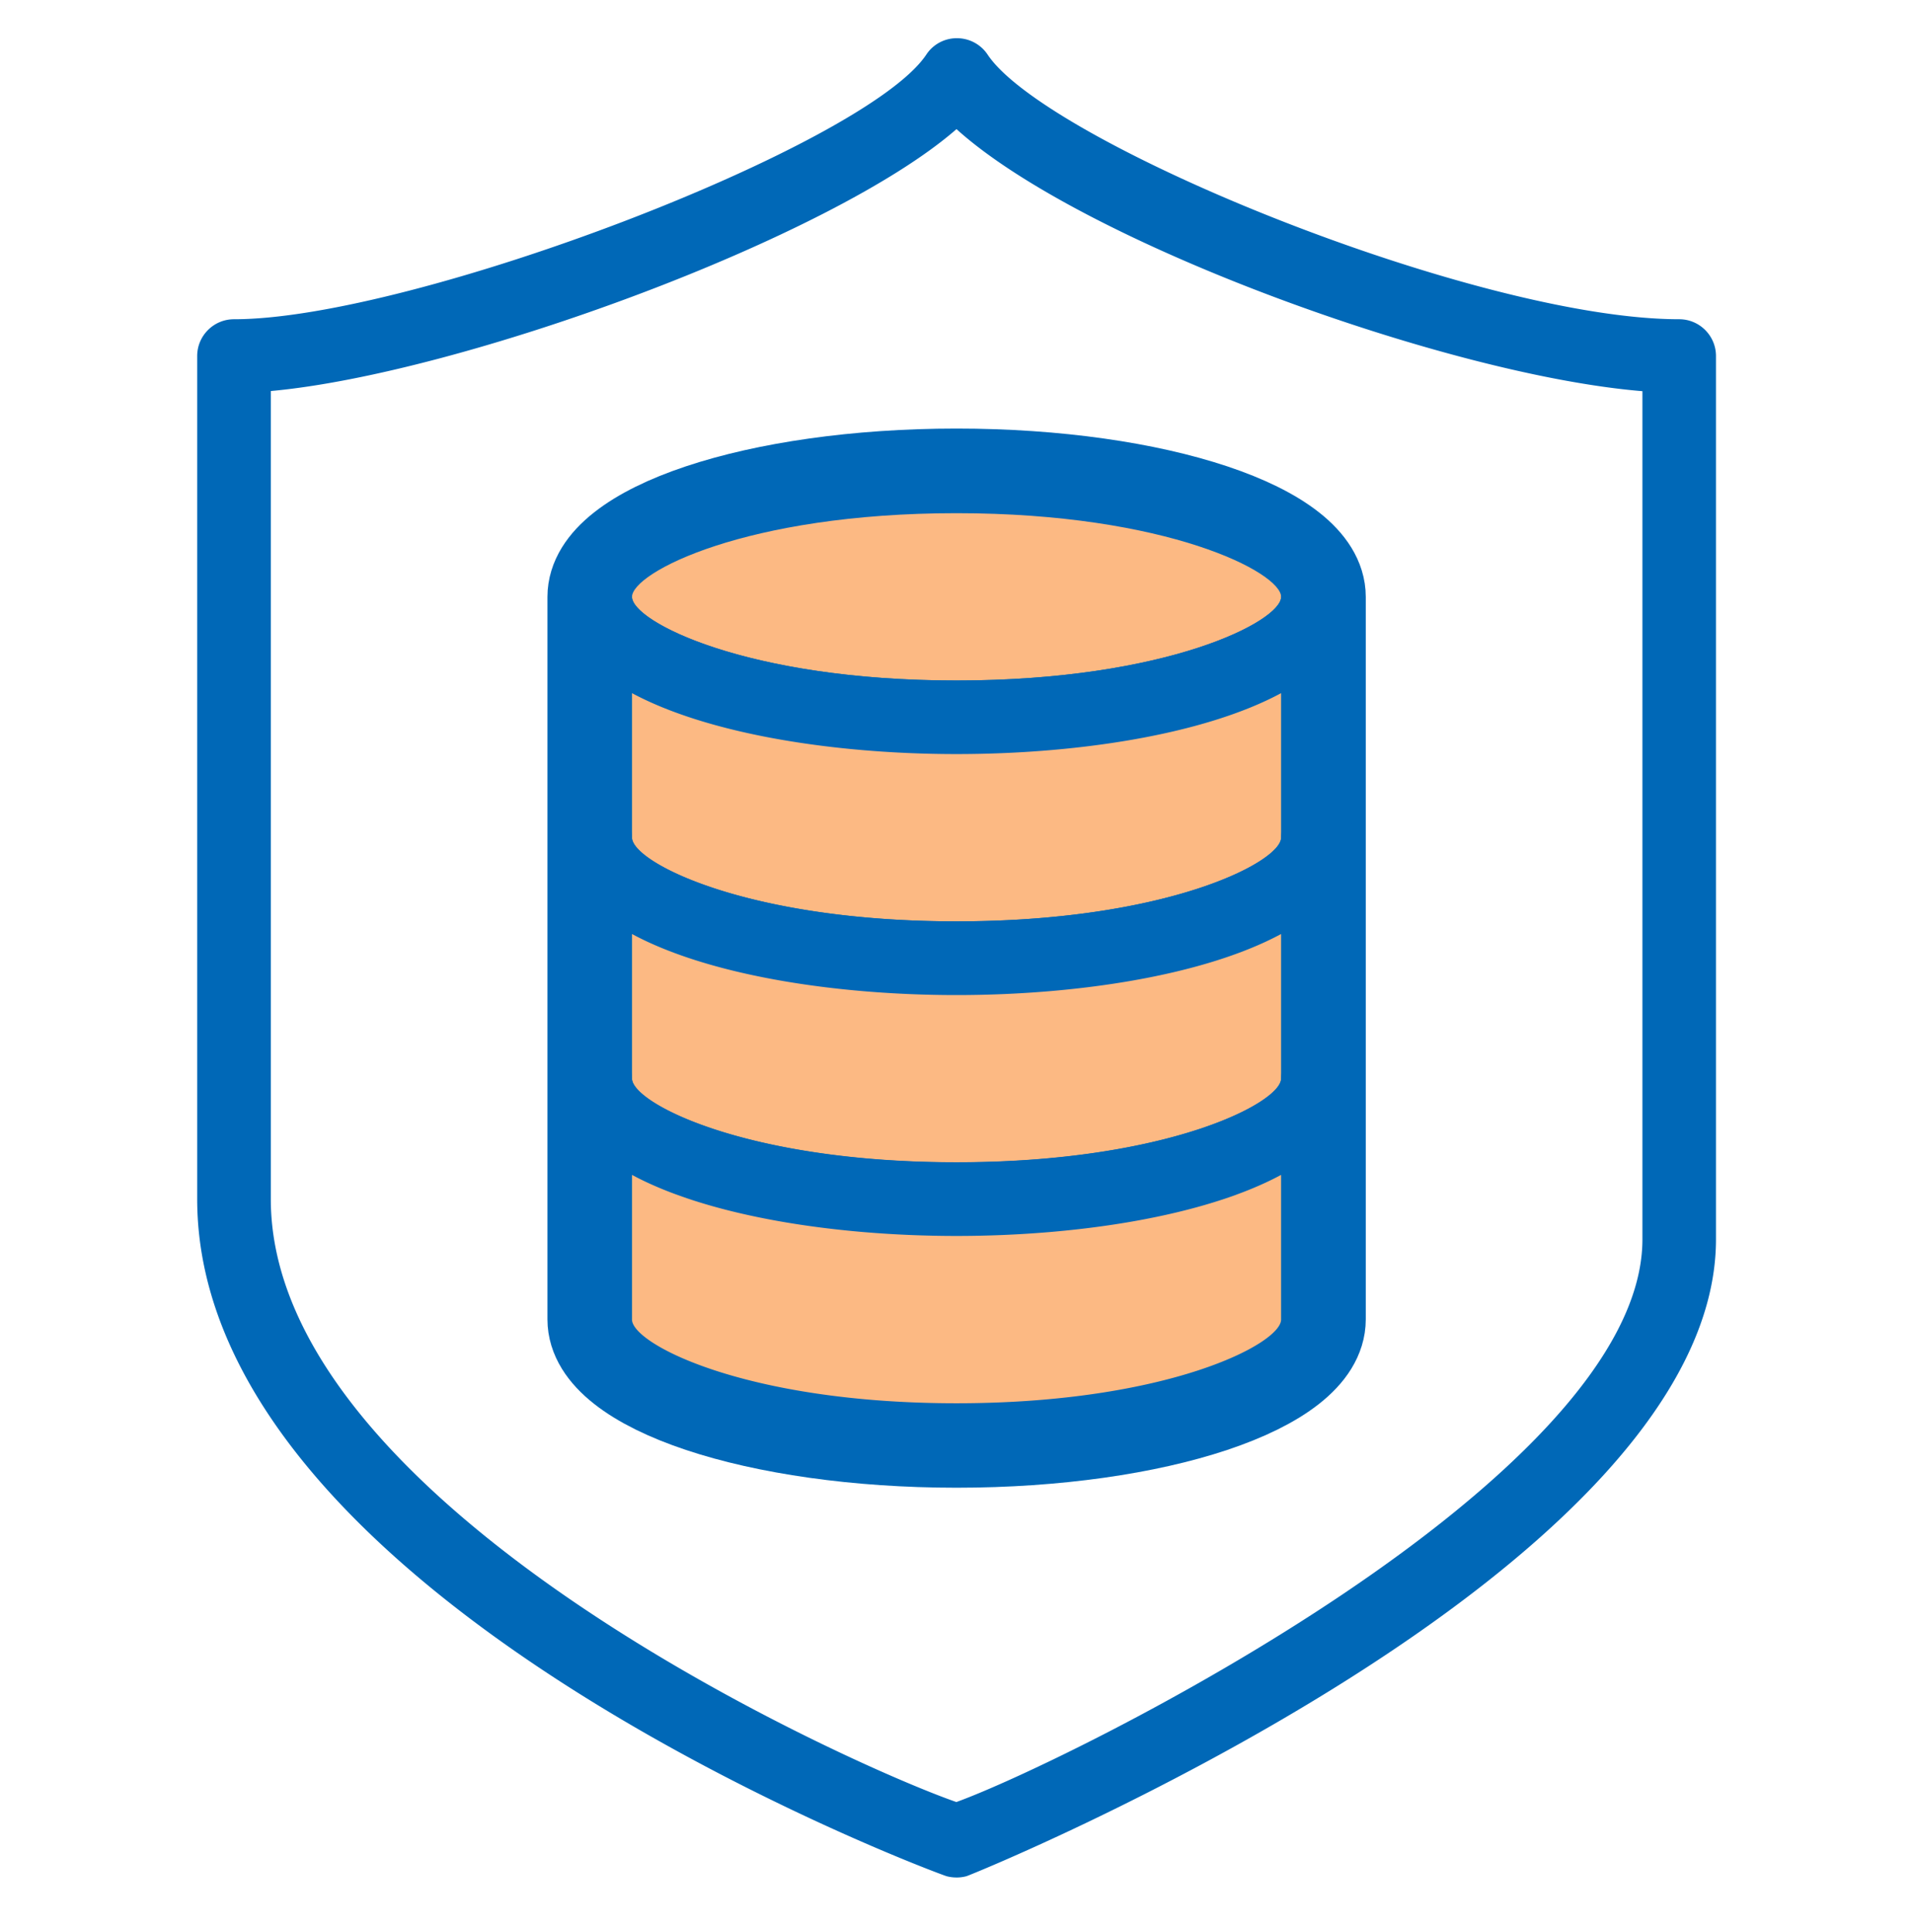
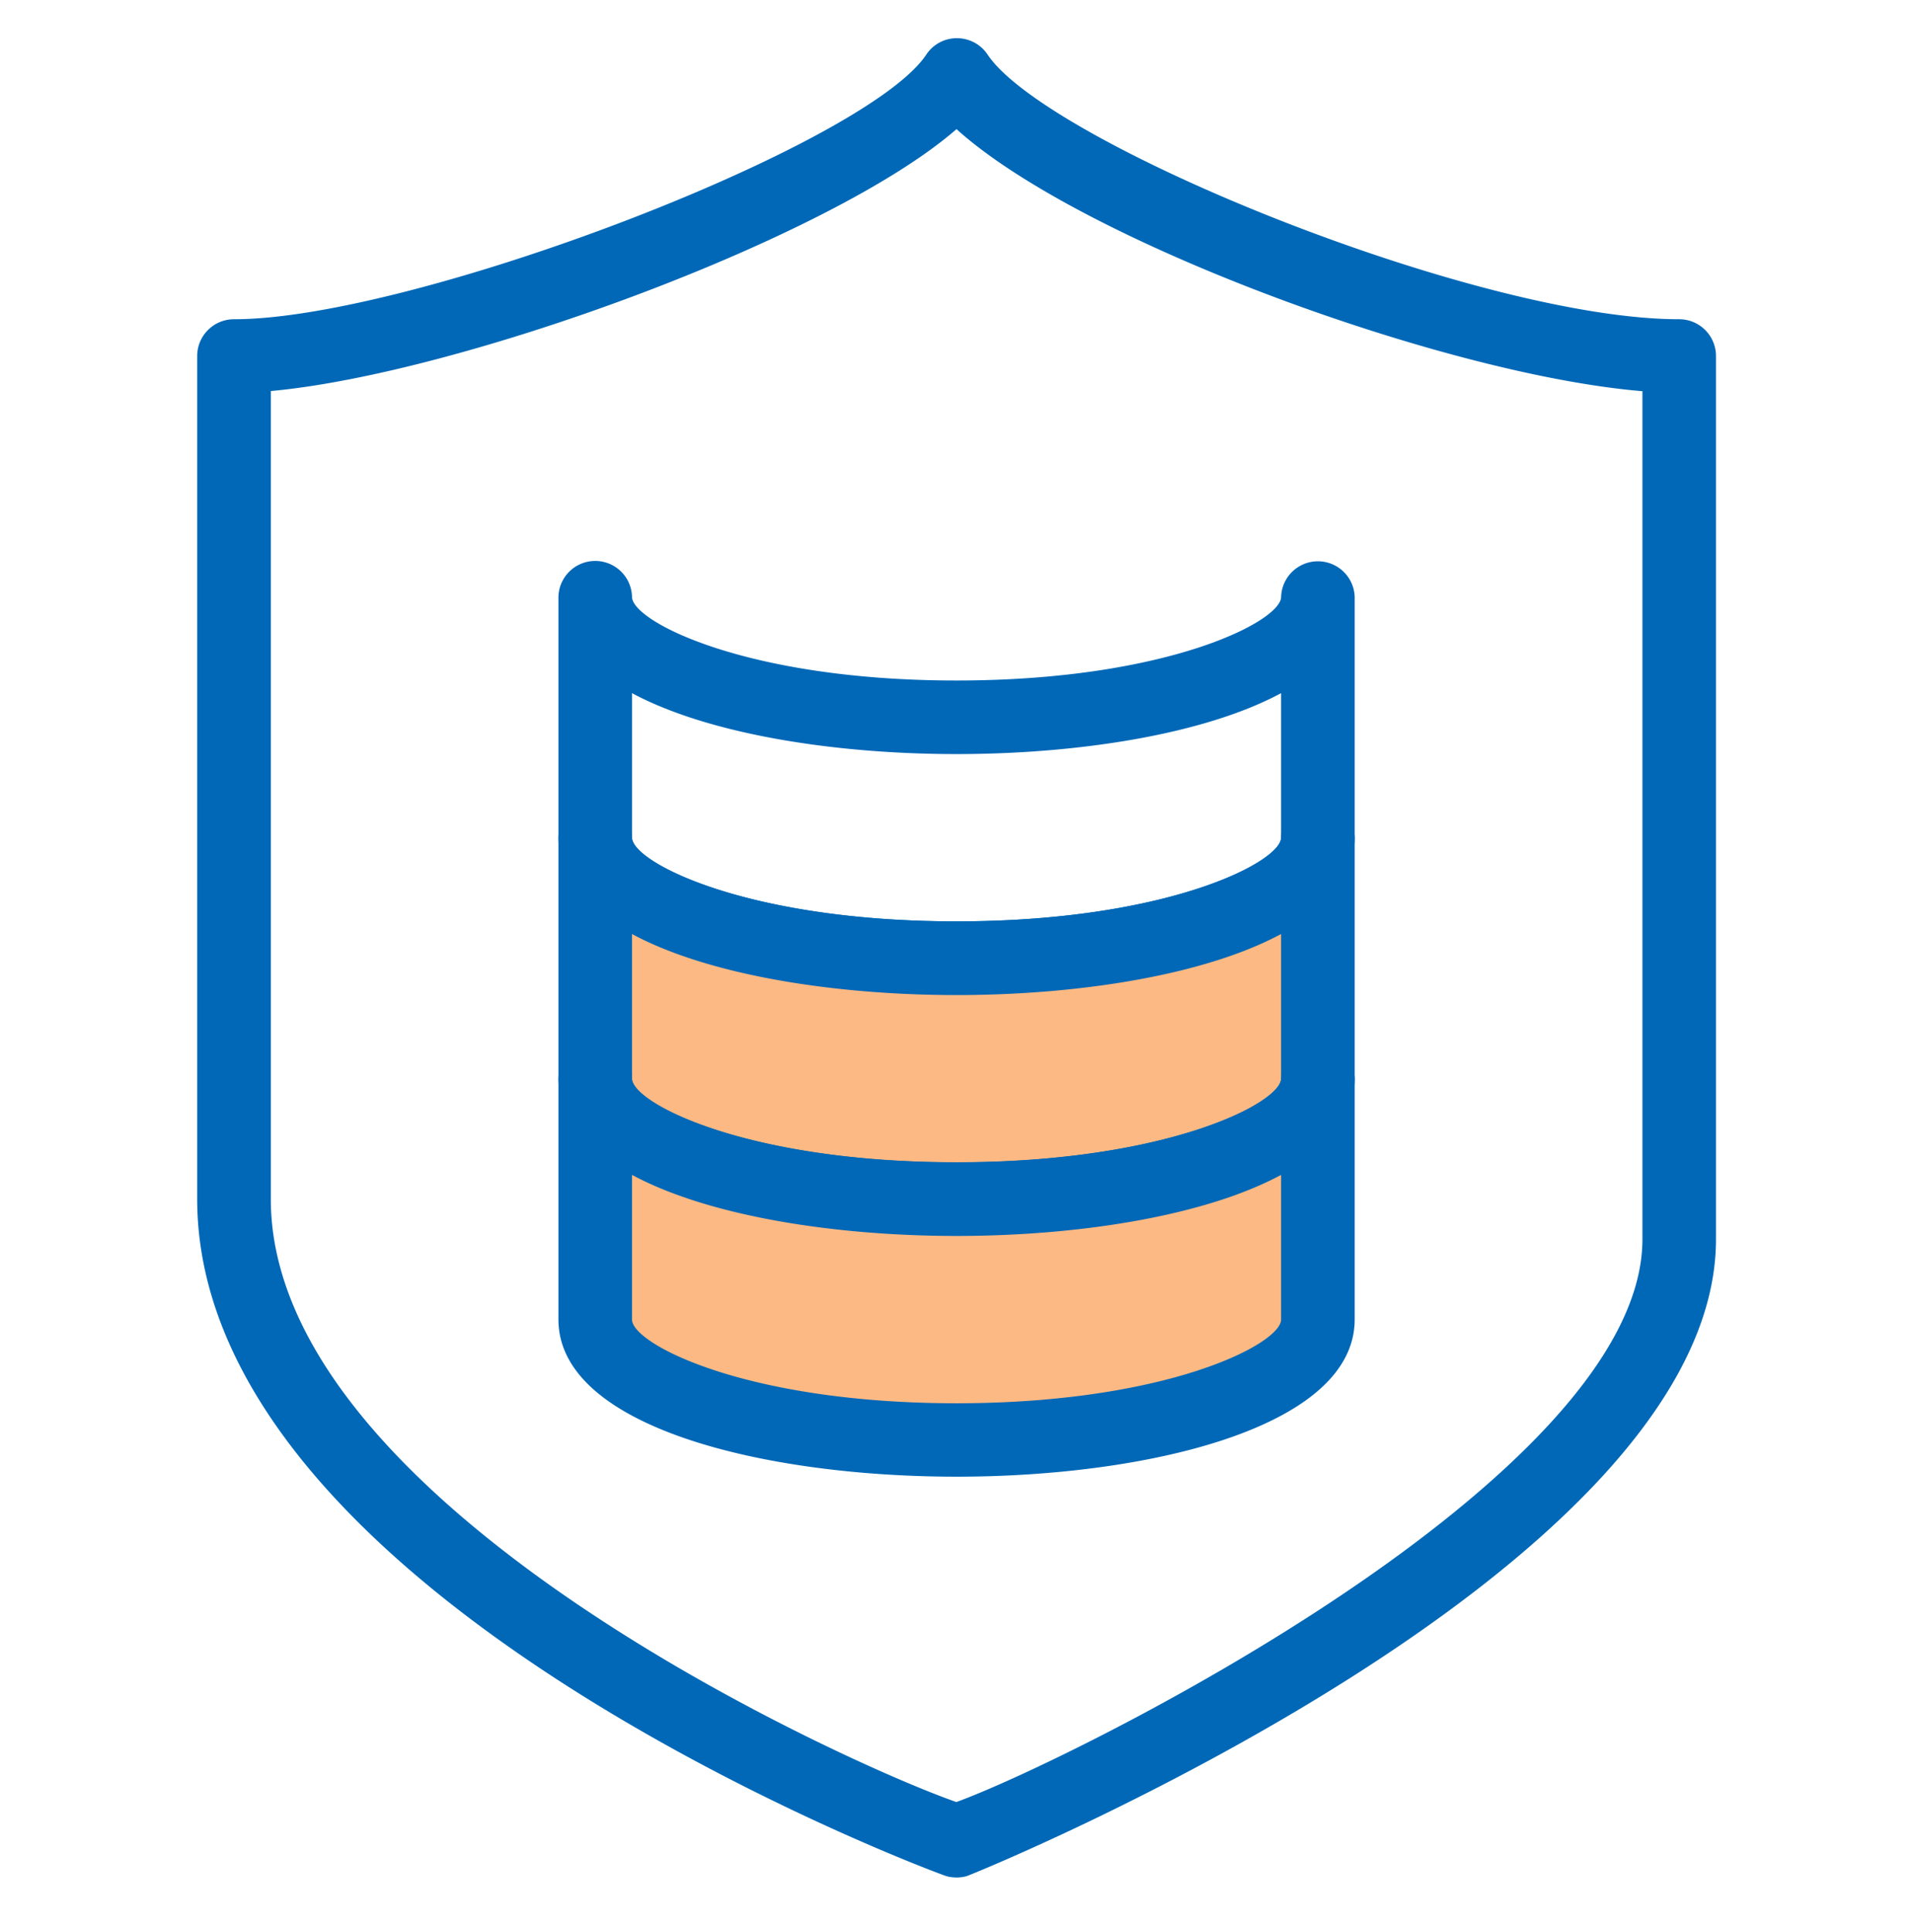
<svg xmlns="http://www.w3.org/2000/svg" viewBox="0 0 100 101" fill="none">
  <g clip-path="url(#clip0_3759_3770)">
    <path d="M50 98.15c-.176 0-.353-.022-.522-.068-.392-.108-39.17-14.439-39.17-35.4v-44.07c0-1.061.862-1.923 1.924-1.923 9.33 0 33.007-9.053 36.192-13.838a1.904 1.904 0 011.6-.854c.646 0 1.246.323 1.6.854 3.092 4.646 25.585 13.838 36.154 13.838 1.061 0 1.923.862 1.923 1.924v46.169c0 17.423-38.785 33.184-39.177 33.3-.17.046-.346.069-.523.069zM14.156 20.444v42.239c0 16.038 30.261 29.584 35.838 31.523 5.916-2.146 35.862-16.931 35.862-29.423V20.45C75.6 19.605 56.524 12.65 50 6.75c-6.53 5.7-25.923 12.792-35.846 13.692z" fill="#0068B7" />
-     <path d="M68.894 68.974c0 3.477-8.461 6.3-18.892 6.3s-18.885-2.823-18.885-6.3v-37.77c0-3.477 8.454-6.3 18.885-6.3 10.43 0 18.892 2.823 18.892 6.3v37.77z" stroke="#0068B7" stroke-width="5" stroke-linecap="round" stroke-linejoin="round" />
-     <path d="M68.894 31.205c0 3.477-8.461 6.293-18.892 6.293s-18.885-2.816-18.885-6.293c0-3.477 8.454-6.3 18.885-6.3 10.43 0 18.892 2.823 18.892 6.3z" fill="#FCB983" />
-     <path d="M50 39.42c-10.024 0-20.809-2.57-20.809-8.216 0-5.646 10.785-8.223 20.808-8.223s20.815 2.577 20.815 8.223c0 5.647-10.792 8.216-20.815 8.216zm0-12.592c-11.016 0-16.962 3.107-16.962 4.377 0 1.269 5.946 4.369 16.961 4.369 11.015 0 16.97-3.1 16.97-4.37 0-1.269-5.947-4.376-16.97-4.376z" fill="#0068B7" />
-     <path d="M68.894 31.205V43.79c0 3.477-8.461 6.3-18.892 6.3s-18.885-2.823-18.885-6.3V31.205c0 3.477 8.454 6.292 18.885 6.292 10.43 0 18.892-2.815 18.892-6.292z" fill="#FCB983" />
    <path d="M50 52.013c-10.024 0-20.809-2.57-20.809-8.223V31.205a1.924 1.924 0 013.847 0c0 1.27 5.946 4.37 16.961 4.37 11.015 0 16.97-3.1 16.97-4.37a1.924 1.924 0 013.846 0V43.79c0 5.646-10.793 8.223-20.816 8.223zM33.037 36.236v7.554c0 1.27 5.946 4.377 16.961 4.377 11.015 0 16.97-3.108 16.97-4.377v-7.554c-4.031 2.17-10.654 3.185-16.97 3.185-6.315 0-12.93-1.023-16.961-3.185z" fill="#0068B7" />
    <path d="M68.894 43.79v12.592c0 3.477-8.461 6.3-18.892 6.3s-18.885-2.823-18.885-6.3V43.79c0 3.477 8.454 6.3 18.885 6.3 10.43 0 18.892-2.823 18.892-6.3z" fill="#FCB983" />
    <path d="M50 64.605c-10.024 0-20.809-2.57-20.809-8.223V43.789a1.924 1.924 0 013.847 0c0 1.27 5.946 4.377 16.961 4.377 11.015 0 16.97-3.107 16.97-4.377a1.924 1.924 0 013.846 0v12.593c0 5.646-10.793 8.223-20.816 8.223zM33.037 48.828v7.561c0 1.27 5.946 4.377 16.961 4.377 11.015 0 16.97-3.108 16.97-4.377v-7.561c-4.031 2.169-10.654 3.192-16.97 3.192-6.315 0-12.93-1.023-16.961-3.192z" fill="#0068B7" />
    <path d="M68.894 56.382v12.592c0 3.477-8.461 6.3-18.892 6.3s-18.885-2.823-18.885-6.3V56.382c0 3.477 8.454 6.3 18.885 6.3 10.43 0 18.892-2.823 18.892-6.3z" fill="#FCB983" />
    <path d="M50 77.197c-10.024 0-20.809-2.576-20.809-8.223V56.382a1.924 1.924 0 013.847 0c0 1.27 5.946 4.377 16.961 4.377 11.015 0 16.97-3.108 16.97-4.377a1.924 1.924 0 013.846 0v12.592c0 5.647-10.793 8.223-20.816 8.223zM33.037 61.42v7.562c0 1.27 5.946 4.377 16.961 4.377 11.015 0 16.97-3.108 16.97-4.377V61.42c-4.031 2.17-10.654 3.193-16.97 3.193-6.315 0-12.93-1.023-16.961-3.193z" fill="#0068B7" />
  </g>
  <defs>
    <clipPath id="clip0_3759_3770">
      <path fill="#fff" transform="translate(0 .19)" d="M0 0h100v100H0z" />
    </clipPath>
  </defs>
</svg>